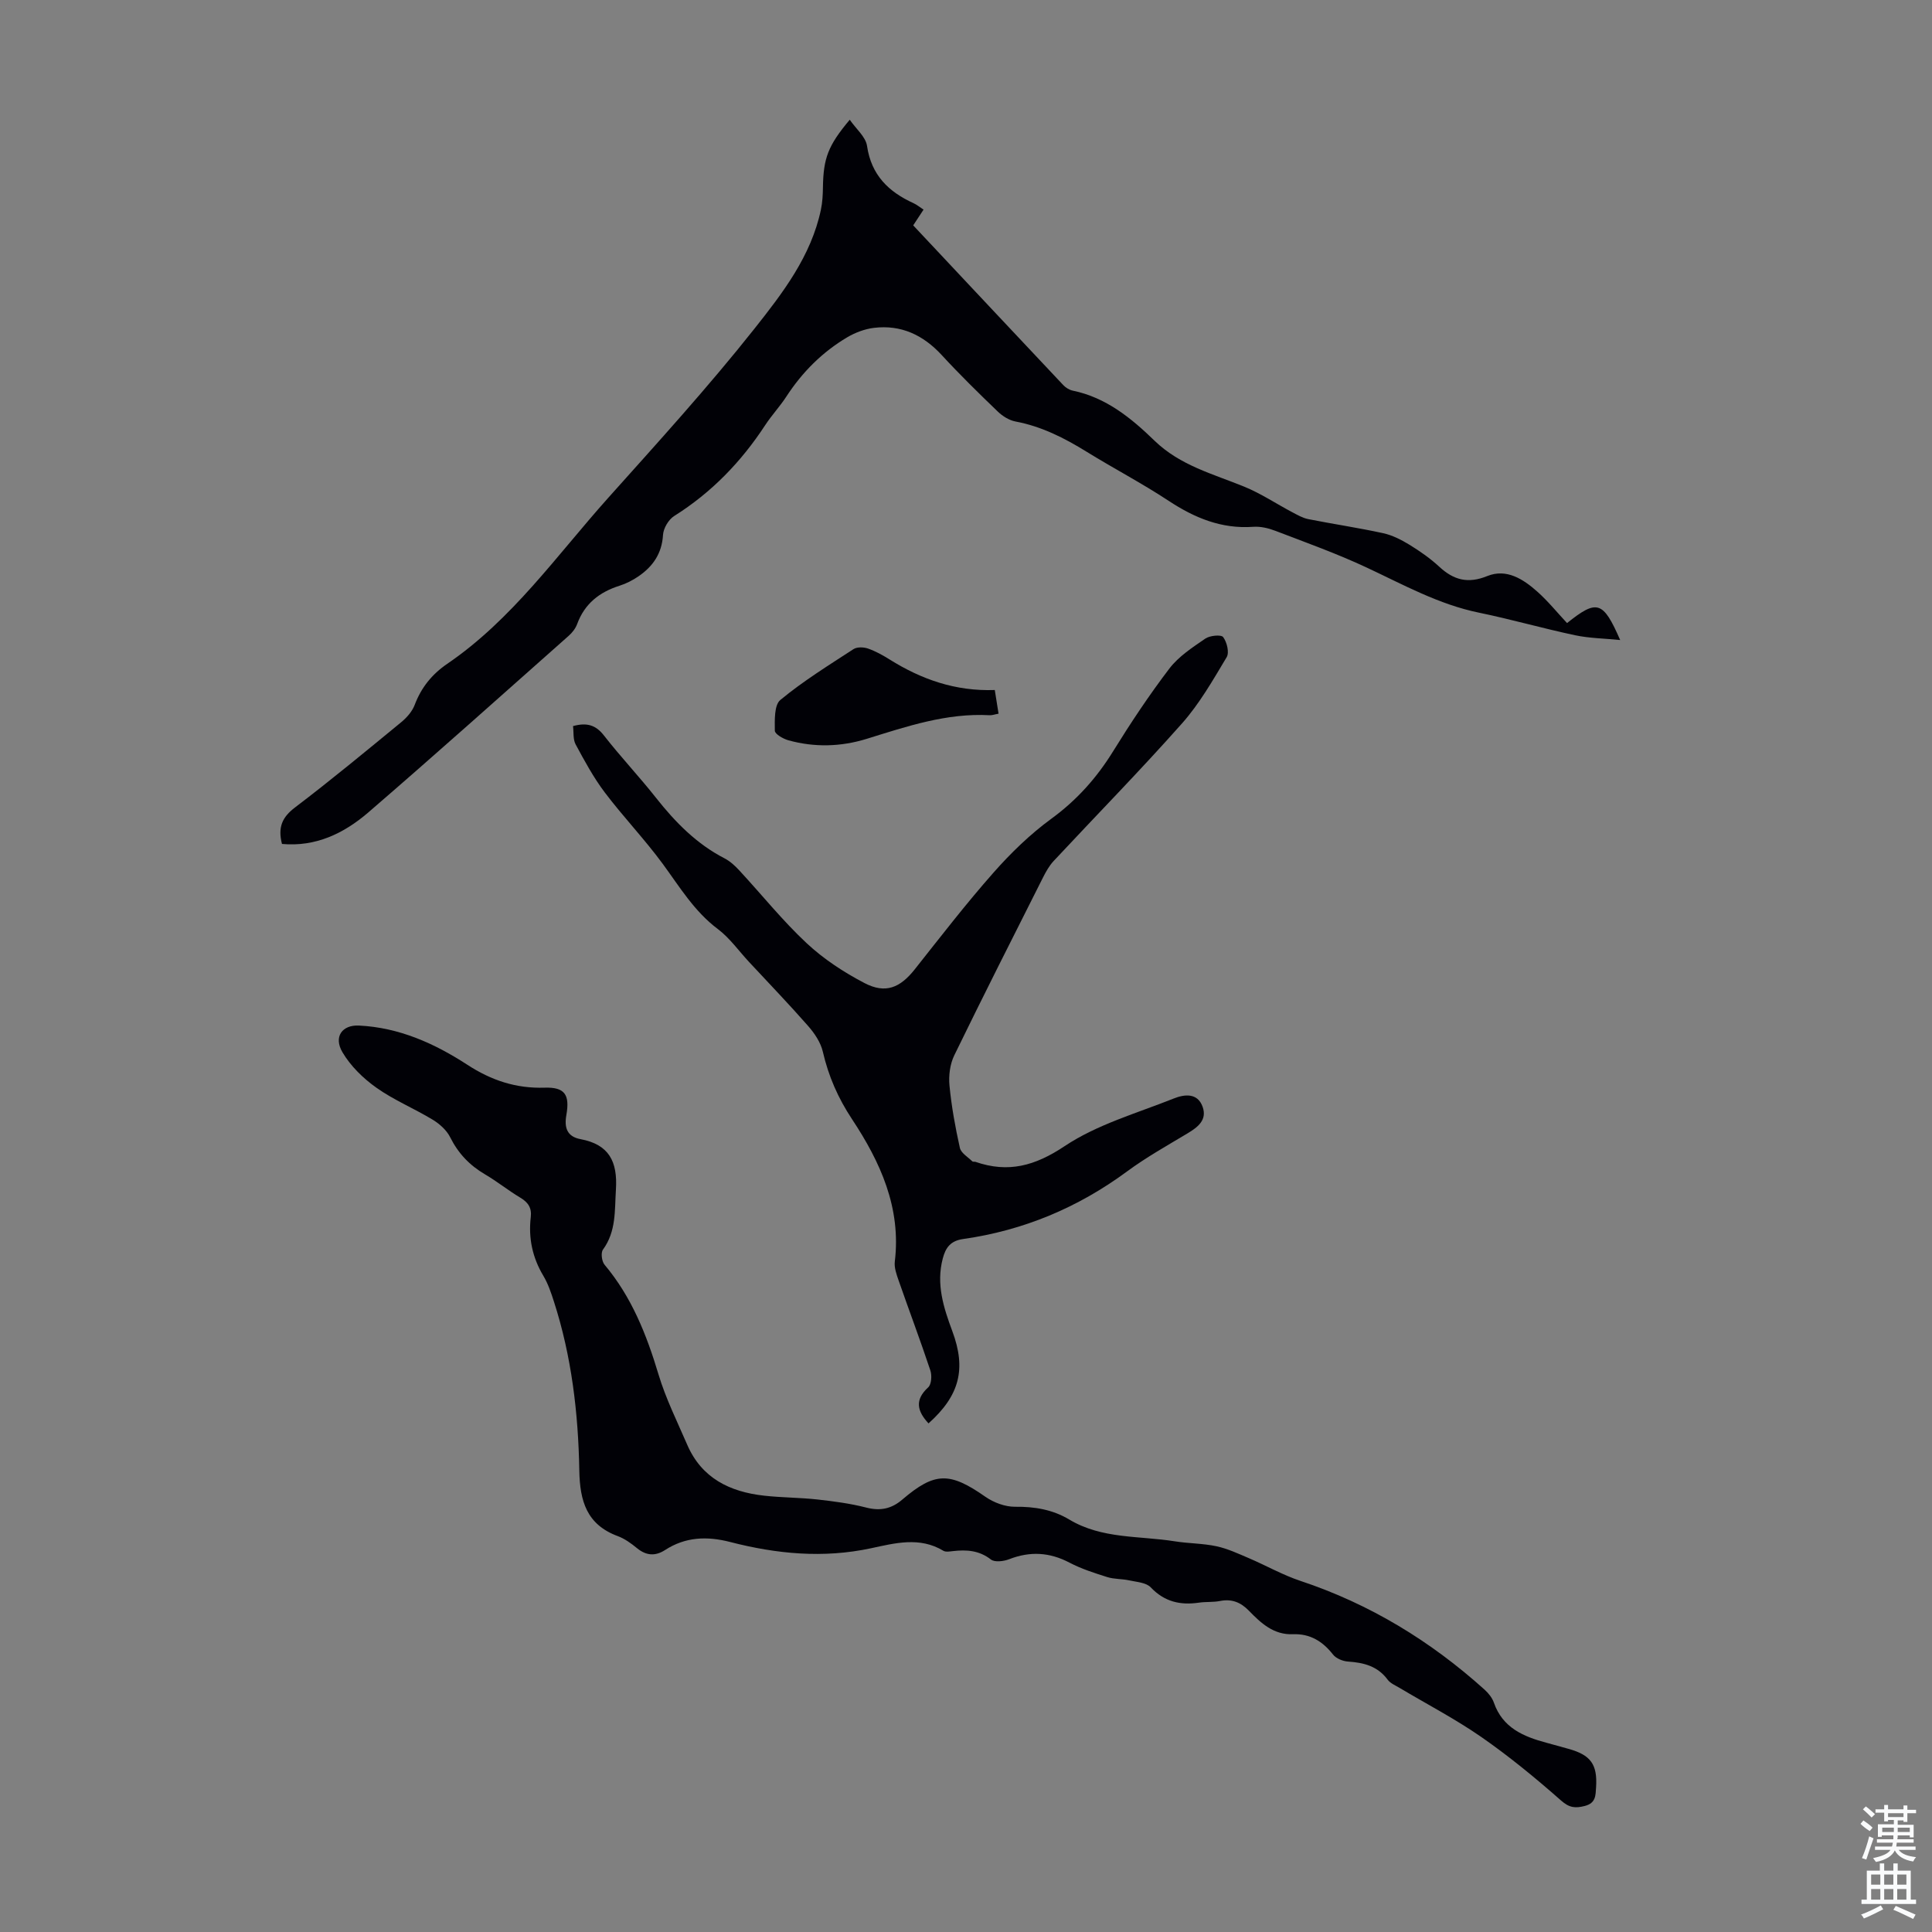
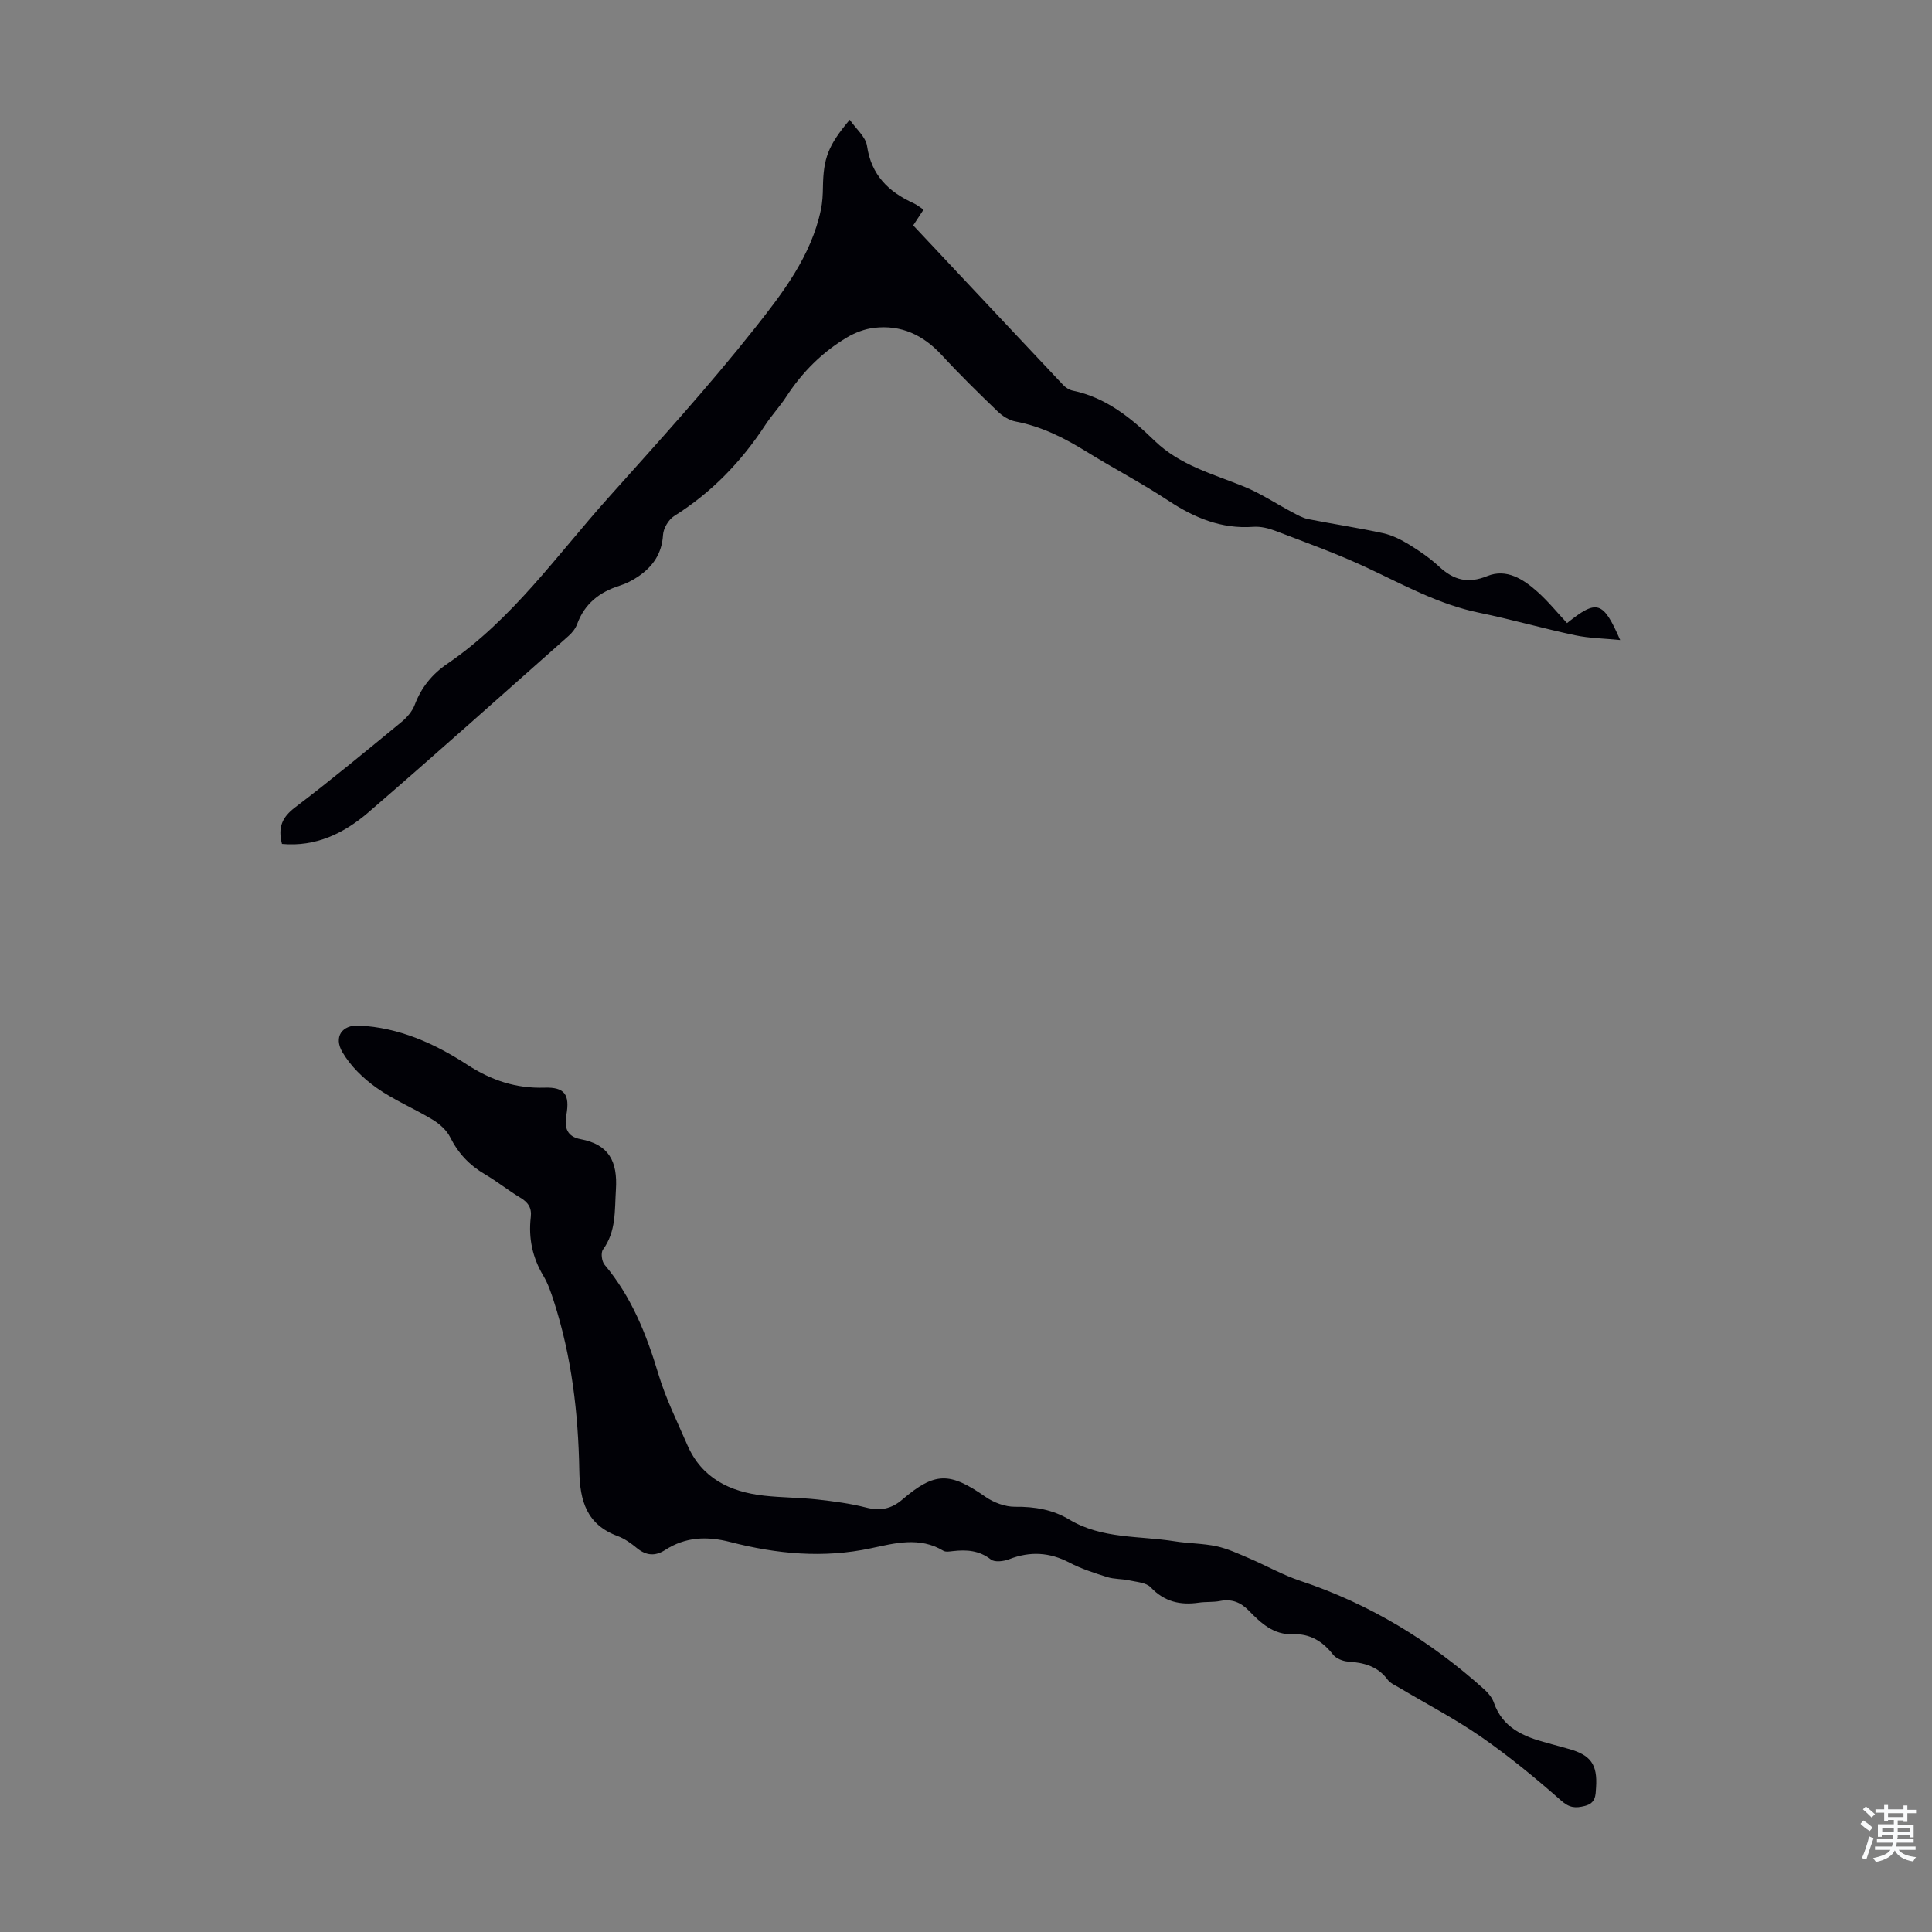
<svg xmlns="http://www.w3.org/2000/svg" enable-background="new 0 0 400 400" viewBox="0 0 400 400">
  <rect x="0" y="0" width="400" height="400" fill="#808080" stroke="none" />
  <g fill="#010106">
    <path d="m74.31 212.33c8.32.4 15.67 3.71 22.45 8.12 4.98 3.24 10.08 4.93 16.01 4.74 4.16-.13 5.23 1.44 4.49 5.66-.46 2.58.1 4.47 2.94 5 5.87 1.1 7.69 4.61 7.32 10.43-.28 4.37.09 8.63-2.69 12.45-.47.65-.24 2.43.34 3.12 5.6 6.66 8.69 14.46 11.16 22.69 1.5 5 3.86 9.74 5.94 14.55 2.99 6.95 8.83 9.78 15.91 10.57 3.66.41 7.37.39 11.04.79 3.41.38 6.83.83 10.14 1.68 2.9.74 5.21.26 7.44-1.65 6.75-5.77 9.84-5.74 17.2-.6 1.73 1.21 4.1 2.1 6.16 2.08 4.05-.05 7.8.59 11.23 2.65 6.76 4.05 14.48 3.33 21.82 4.5 2.87.46 5.83.42 8.66 1.03 2.33.5 4.55 1.55 6.76 2.49 3.55 1.52 6.95 3.46 10.59 4.67 14.35 4.77 26.95 12.44 38.14 22.52.81.73 1.58 1.69 1.93 2.69 1.81 5.22 6.12 7.03 10.89 8.31 1.51.4 3.01.84 4.52 1.25 4.64 1.27 6.06 3.22 5.75 7.98-.11 1.66-.03 3.26-2.32 3.85-2 .51-3.21.4-4.95-1.14-5.26-4.64-10.72-9.12-16.47-13.12-5.41-3.75-11.29-6.81-16.96-10.19-.86-.51-1.9-.94-2.46-1.7-2.07-2.8-4.93-3.52-8.18-3.74-1.09-.07-2.48-.63-3.12-1.45-2.15-2.75-4.77-4.35-8.28-4.21-4.03.16-6.64-2.3-9.14-4.87-1.71-1.76-3.56-2.49-5.99-2.01-1.41.28-2.91.13-4.34.34-3.87.57-7.15-.17-10-3.17-.95-1-2.91-1.1-4.45-1.44-1.49-.33-3.1-.23-4.54-.68-2.66-.84-5.36-1.7-7.82-2.99-4.13-2.17-8.17-2.39-12.5-.71-1.13.44-2.98.67-3.77.06-2.44-1.9-5.04-2.06-7.86-1.74-.66.07-1.49.23-1.99-.07-4.91-2.97-10.06-1.57-14.98-.52-9.89 2.12-19.56 1.18-29.17-1.3-4.78-1.23-9.25-1.07-13.47 1.67-2.03 1.31-3.9 1.17-5.81-.39-1.2-.99-2.53-1.95-3.97-2.49-6.43-2.38-7.86-7.24-7.97-13.58-.21-11.87-1.59-23.65-5.27-35.03-.58-1.8-1.2-3.65-2.16-5.26-2.28-3.8-3.13-7.84-2.62-12.18.23-1.93-.56-3.07-2.19-4.04-2.49-1.49-4.77-3.34-7.28-4.81-3.19-1.87-5.54-4.33-7.21-7.67-.73-1.47-2.19-2.78-3.63-3.65-3.82-2.32-8.03-4.05-11.65-6.62-2.73-1.93-5.34-4.48-7.02-7.33-1.91-3.22-.05-5.71 3.4-5.54z" />
    <path d="m58.38 174.73c-.9-3.49.08-5.56 2.69-7.55 7.48-5.68 14.73-11.69 21.99-17.65 1.16-.95 2.29-2.24 2.8-3.6 1.36-3.59 3.57-6.33 6.73-8.49 13.45-9.17 22.68-22.46 33.32-34.35 10.3-11.51 20.72-22.96 30.3-35.05 5.82-7.35 11.73-15.01 13.75-24.63.32-1.52.4-3.11.42-4.66.1-6.01 1.05-8.6 5.55-13.96 1.31 1.9 3.3 3.53 3.58 5.42.88 6.04 4.45 9.5 9.63 11.86.7.32 1.31.84 2.07 1.33-.71 1.08-1.37 2.09-2.14 3.26 10.38 11.06 20.71 22.08 31.06 33.06.51.54 1.26 1.01 1.98 1.16 6.9 1.42 12.12 5.7 16.92 10.36 5.31 5.15 12.12 6.88 18.6 9.53 3.45 1.41 6.6 3.53 9.92 5.28 1.06.56 2.16 1.2 3.32 1.43 5.15 1.02 10.36 1.79 15.49 2.91 1.89.41 3.74 1.35 5.41 2.37 2.19 1.34 4.33 2.83 6.21 4.57 3 2.78 5.95 3.56 9.96 1.93 3.96-1.6 7.43.64 10.33 3.22 2.23 1.98 4.13 4.34 6.17 6.52 6.21-4.96 7.45-4.61 11 3.51-3.27-.33-6.37-.36-9.34-.99-6.66-1.41-13.21-3.3-19.88-4.67-8.35-1.71-15.66-5.79-23.25-9.34-6.15-2.88-12.57-5.18-18.92-7.61-1.43-.55-3.08-.94-4.58-.83-6.58.47-12.14-1.84-17.53-5.39-5.5-3.63-11.37-6.69-16.98-10.16-4.6-2.84-9.32-5.24-14.7-6.25-1.33-.25-2.71-1.12-3.7-2.08-3.95-3.8-7.87-7.64-11.58-11.67-3.84-4.16-8.4-6.32-14.04-5.64-1.9.23-3.86.97-5.51 1.94-5.17 3.06-9.33 7.22-12.62 12.28-1.34 2.06-3.05 3.88-4.39 5.93-4.97 7.59-11.1 13.94-18.83 18.8-1.17.73-2.24 2.55-2.32 3.92-.23 3.86-2.1 6.53-5.09 8.58-1.19.81-2.53 1.5-3.89 1.93-4.18 1.32-7.25 3.72-8.8 7.95-.33.9-1.01 1.77-1.74 2.42-13.82 12.25-27.58 24.57-41.56 36.63-5 4.28-10.81 7.11-17.81 6.47z" />
-     <path d="m192.24 294.7c-2.38-2.57-2.89-4.88-.07-7.46.68-.62.8-2.47.45-3.51-2.08-6.25-4.41-12.42-6.58-18.65-.43-1.24-.93-2.63-.78-3.88 1.35-11.14-3.01-20.65-8.86-29.49-2.91-4.4-4.87-8.9-6.04-13.96-.44-1.91-1.7-3.79-3.02-5.3-3.97-4.53-8.16-8.88-12.27-13.3-2.13-2.29-3.99-4.95-6.45-6.8-4.88-3.66-7.9-8.72-11.4-13.49-3.76-5.12-8.19-9.74-12.02-14.81-2.32-3.07-4.18-6.52-6.02-9.93-.57-1.05-.38-2.52-.54-3.79 2.86-.79 4.72-.23 6.42 1.97 3.44 4.41 7.3 8.49 10.76 12.88 3.99 5.05 8.4 9.55 14.2 12.54 1.16.6 2.19 1.56 3.08 2.53 4.64 5.01 8.93 10.38 13.9 15.02 3.51 3.28 7.7 6.03 11.98 8.26 4.37 2.28 7.38.98 10.41-2.84 5.35-6.75 10.61-13.58 16.31-20.03 3.6-4.08 7.59-7.95 11.97-11.15 5.27-3.85 9.38-8.45 12.78-13.95 3.64-5.88 7.48-11.67 11.67-17.16 1.91-2.5 4.77-4.36 7.42-6.18.94-.65 3.29-.87 3.7-.32.78 1.04 1.31 3.19.73 4.16-2.84 4.74-5.63 9.64-9.27 13.74-8.61 9.71-17.71 18.98-26.57 28.48-.89.96-1.56 2.16-2.16 3.34-6.18 12.27-12.39 24.53-18.4 36.88-.89 1.83-1.19 4.21-.99 6.26.42 4.33 1.2 8.64 2.15 12.89.24 1.08 1.67 1.9 2.58 2.8.13.12.44.03.65.1 6.78 2.34 12.3.86 18.47-3.26 6.73-4.49 14.94-6.81 22.59-9.86 2.15-.86 4.91-1.25 5.97 1.72.97 2.73-.99 4.22-3.14 5.51-4.22 2.53-8.54 4.95-12.49 7.86-10.19 7.52-21.48 12.24-33.98 14.01-2.58.37-3.6 1.77-4.19 4.03-1.4 5.3.16 10.15 1.97 15.02 2.94 7.87 1.51 13.36-4.92 19.12z" />
-     <path d="m205.96 142.86c.31 1.92.53 3.31.78 4.9-.79.14-1.32.35-1.84.32-8.9-.49-17.15 2.31-25.46 4.89-5.34 1.65-10.8 1.8-16.21.3-1.09-.3-2.8-1.29-2.81-1.98-.02-2.18-.15-5.31 1.15-6.38 4.72-3.9 9.98-7.16 15.13-10.51.73-.48 2.1-.44 2.99-.13 1.57.54 3.06 1.37 4.48 2.26 6.57 4.11 13.61 6.62 21.79 6.33z" />
  </g>
  <path d="m385.2 377.6.6-.7c.6.4 1.3.9 1.9 1.5l-.6.7c-.8-.5-1.4-1-1.9-1.5zm.3 7.1c.6-1.4 1.1-2.9 1.5-4.5.3.1.6.3.9.4-.5 1.4-1 2.9-1.5 4.4zm.2-10.1.6-.6c.7.5 1.3 1.1 1.9 1.6l-.7.7c-.6-.6-1.2-1.2-1.8-1.7zm8.4-.8h.8v.9h1.8v.7h-1.8v1.8h-.8v-.3h-1.2v.9h3.3v2.6h-.8v-.4h-2.5c0 .3 0 .6-.1.8h3.4v.7h-3.5c0 .3-.1.6-.1.8h4v.7h-3.5c.7.9 1.9 1.3 3.6 1.5-.2.2-.4.5-.6.9-1.9-.3-3.2-1.1-3.8-2.3-.5 1.1-1.8 2-3.9 2.4-.2-.3-.4-.5-.6-.8 1.9-.4 3.1-.9 3.6-1.7h-3.2v-.7h3.5c.1-.2.1-.5.2-.8h-3.3v-.7h3.4c0-.2 0-.5 0-.8h-2.4v.3h-.8v-2.6h3.3v-.9h-1.2v.3h-.8v-1.8h-1.8v-.7h1.8v-.9h.8v.9h3.2zm-4.4 5.5h2.4c0-.3 0-.6 0-.9h-2.4zm1.2-3.1h3.2v-.8h-3.2zm4.4 2.2h-2.4v.9h2.5v-.9z" fill="#fafbfc" />
-   <path d="m389.2 385.8h.9v1.5h1.9v-1.5h.9v1.5h2.7v6h1.1v.9h-11.3v-.9h1.1v-6h2.7zm.2 8.7.5.8c-1.2.6-2.5 1.3-4 1.9-.2-.3-.3-.6-.6-.8 1.6-.6 3-1.3 4.1-1.9zm-2-4.3h1.9v-2.1h-1.9zm0 3.1h1.9v-2.2h-1.9zm2.7-3.1h1.9v-2.1h-1.9zm0 3.1h1.9v-2.2h-1.9zm2.4 1.3c1.4.6 2.7 1.2 4.1 1.8l-.5.9c-1.5-.7-2.8-1.4-4.1-1.9zm2.2-6.5h-1.9v2.1h1.9zm-1.9 5.2h1.9v-2.2h-1.9z" fill="#fafbfc" />
</svg>